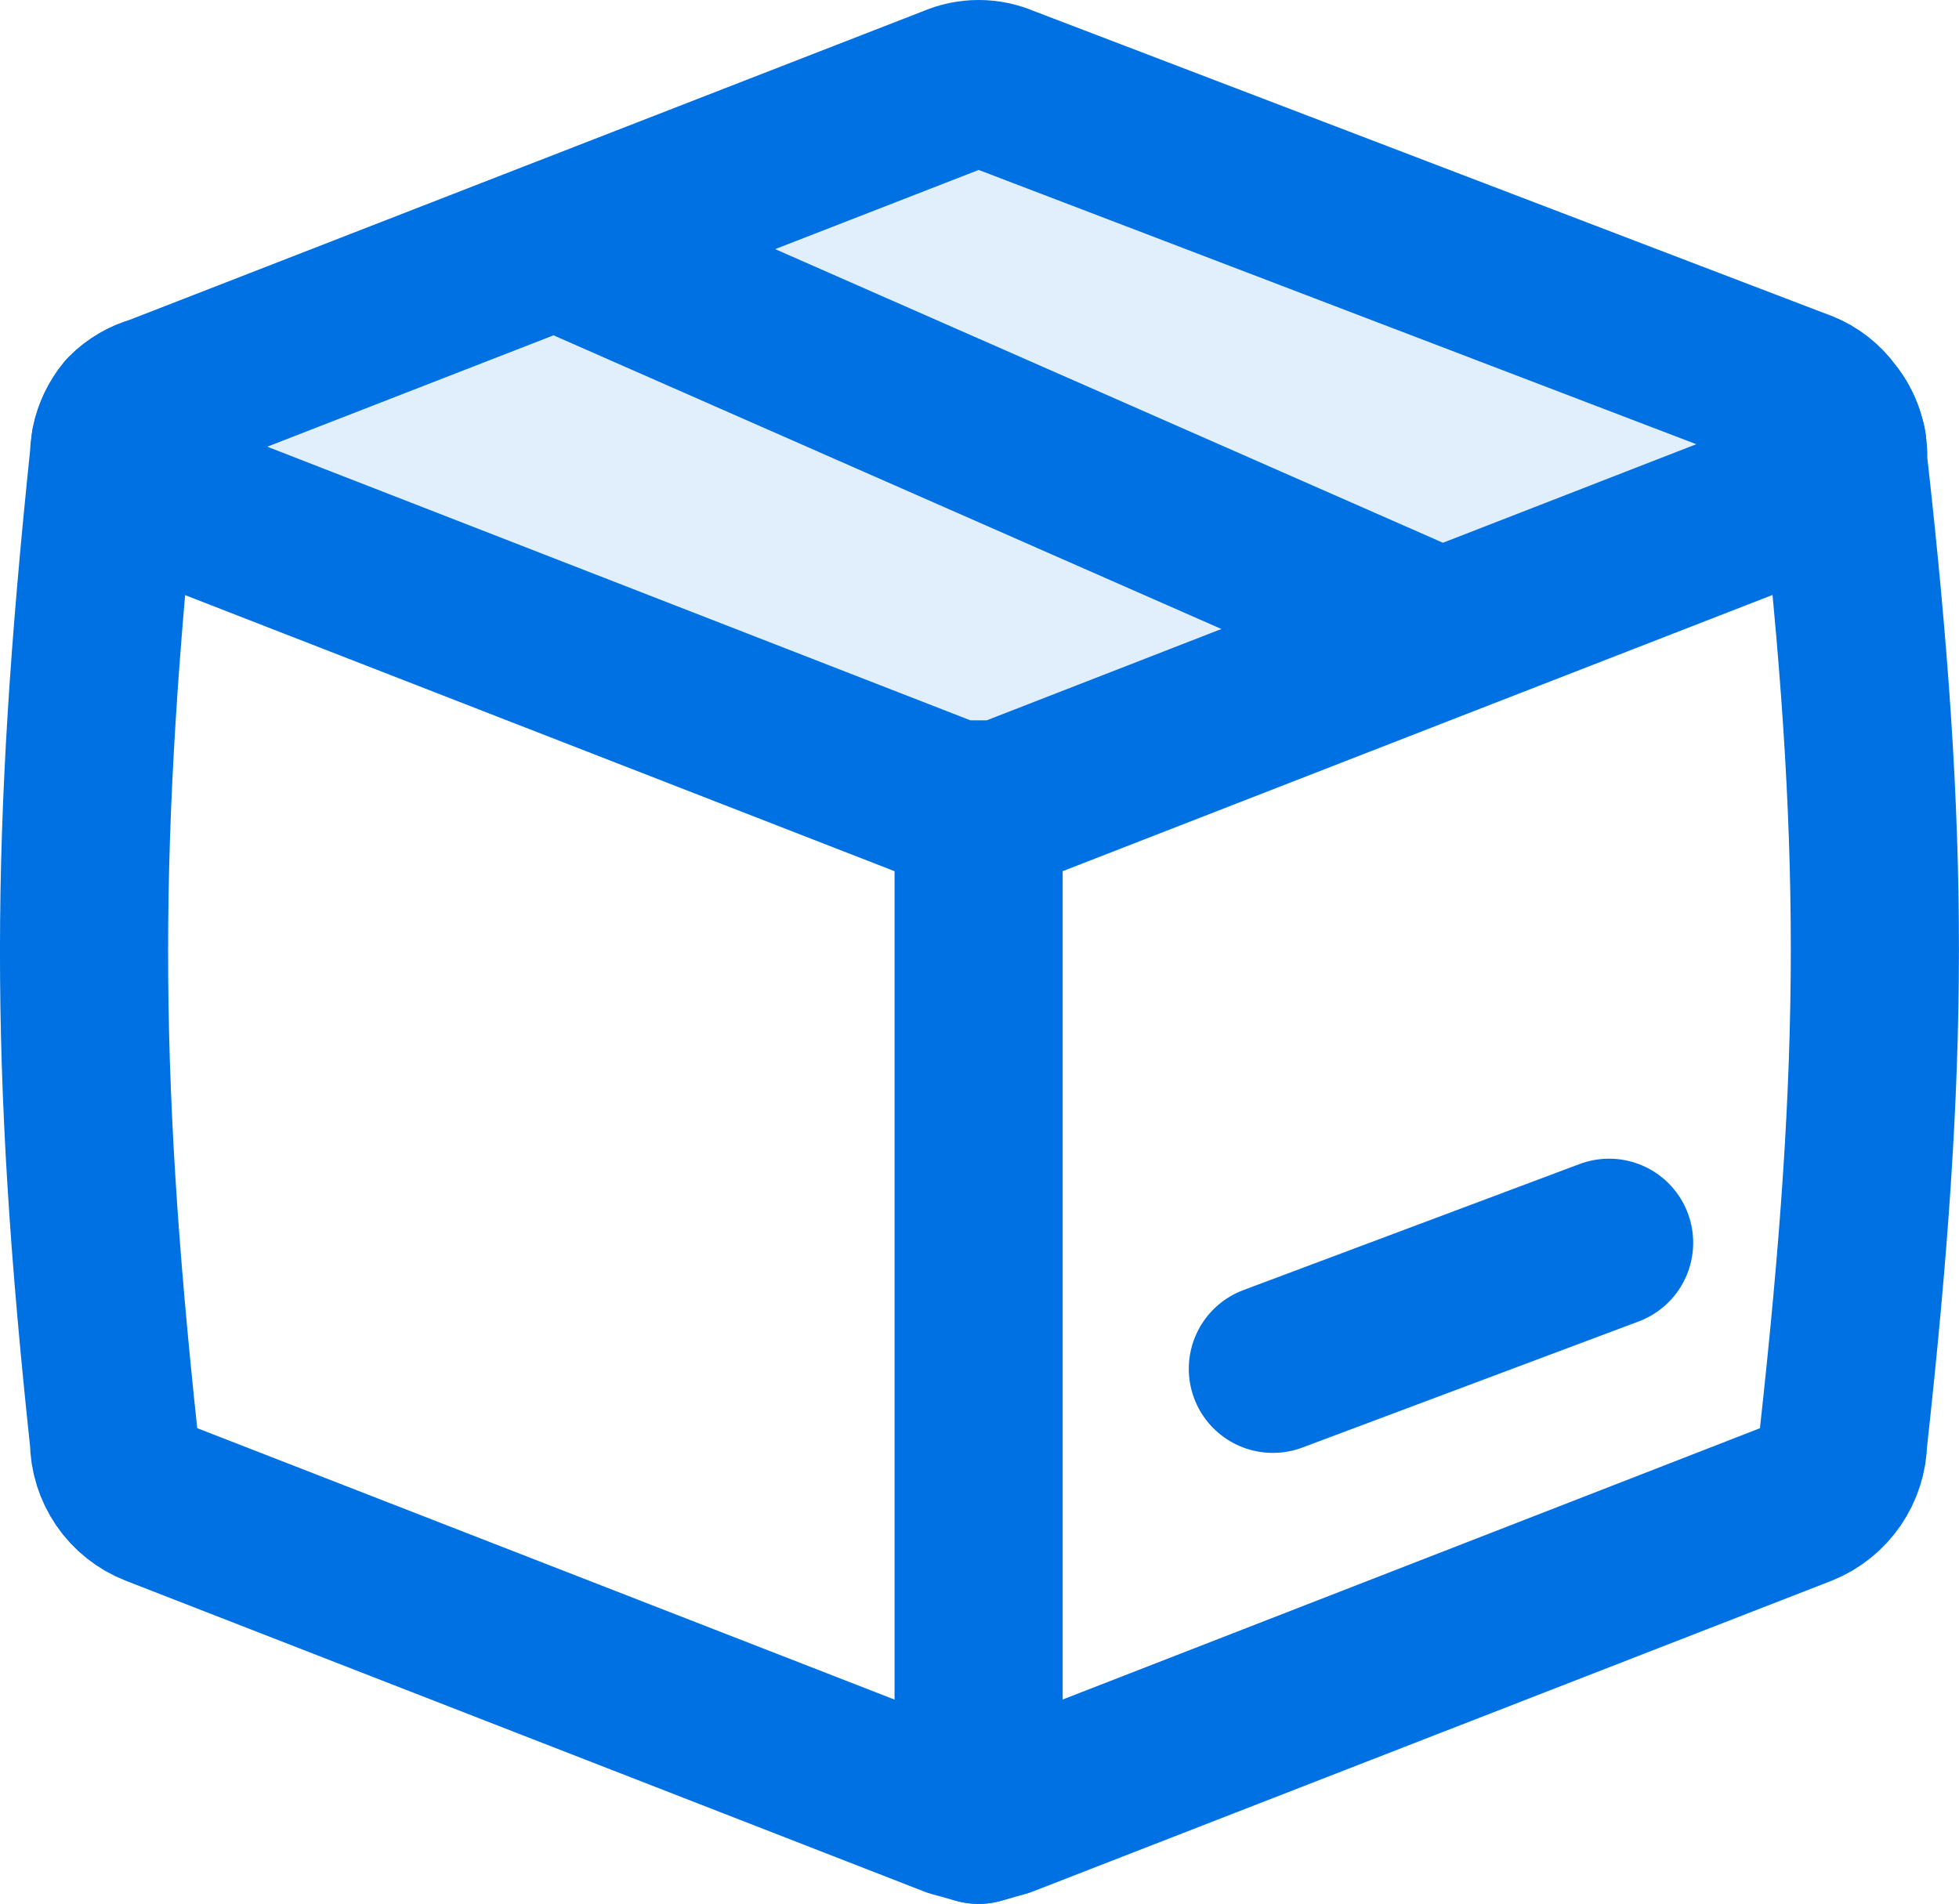
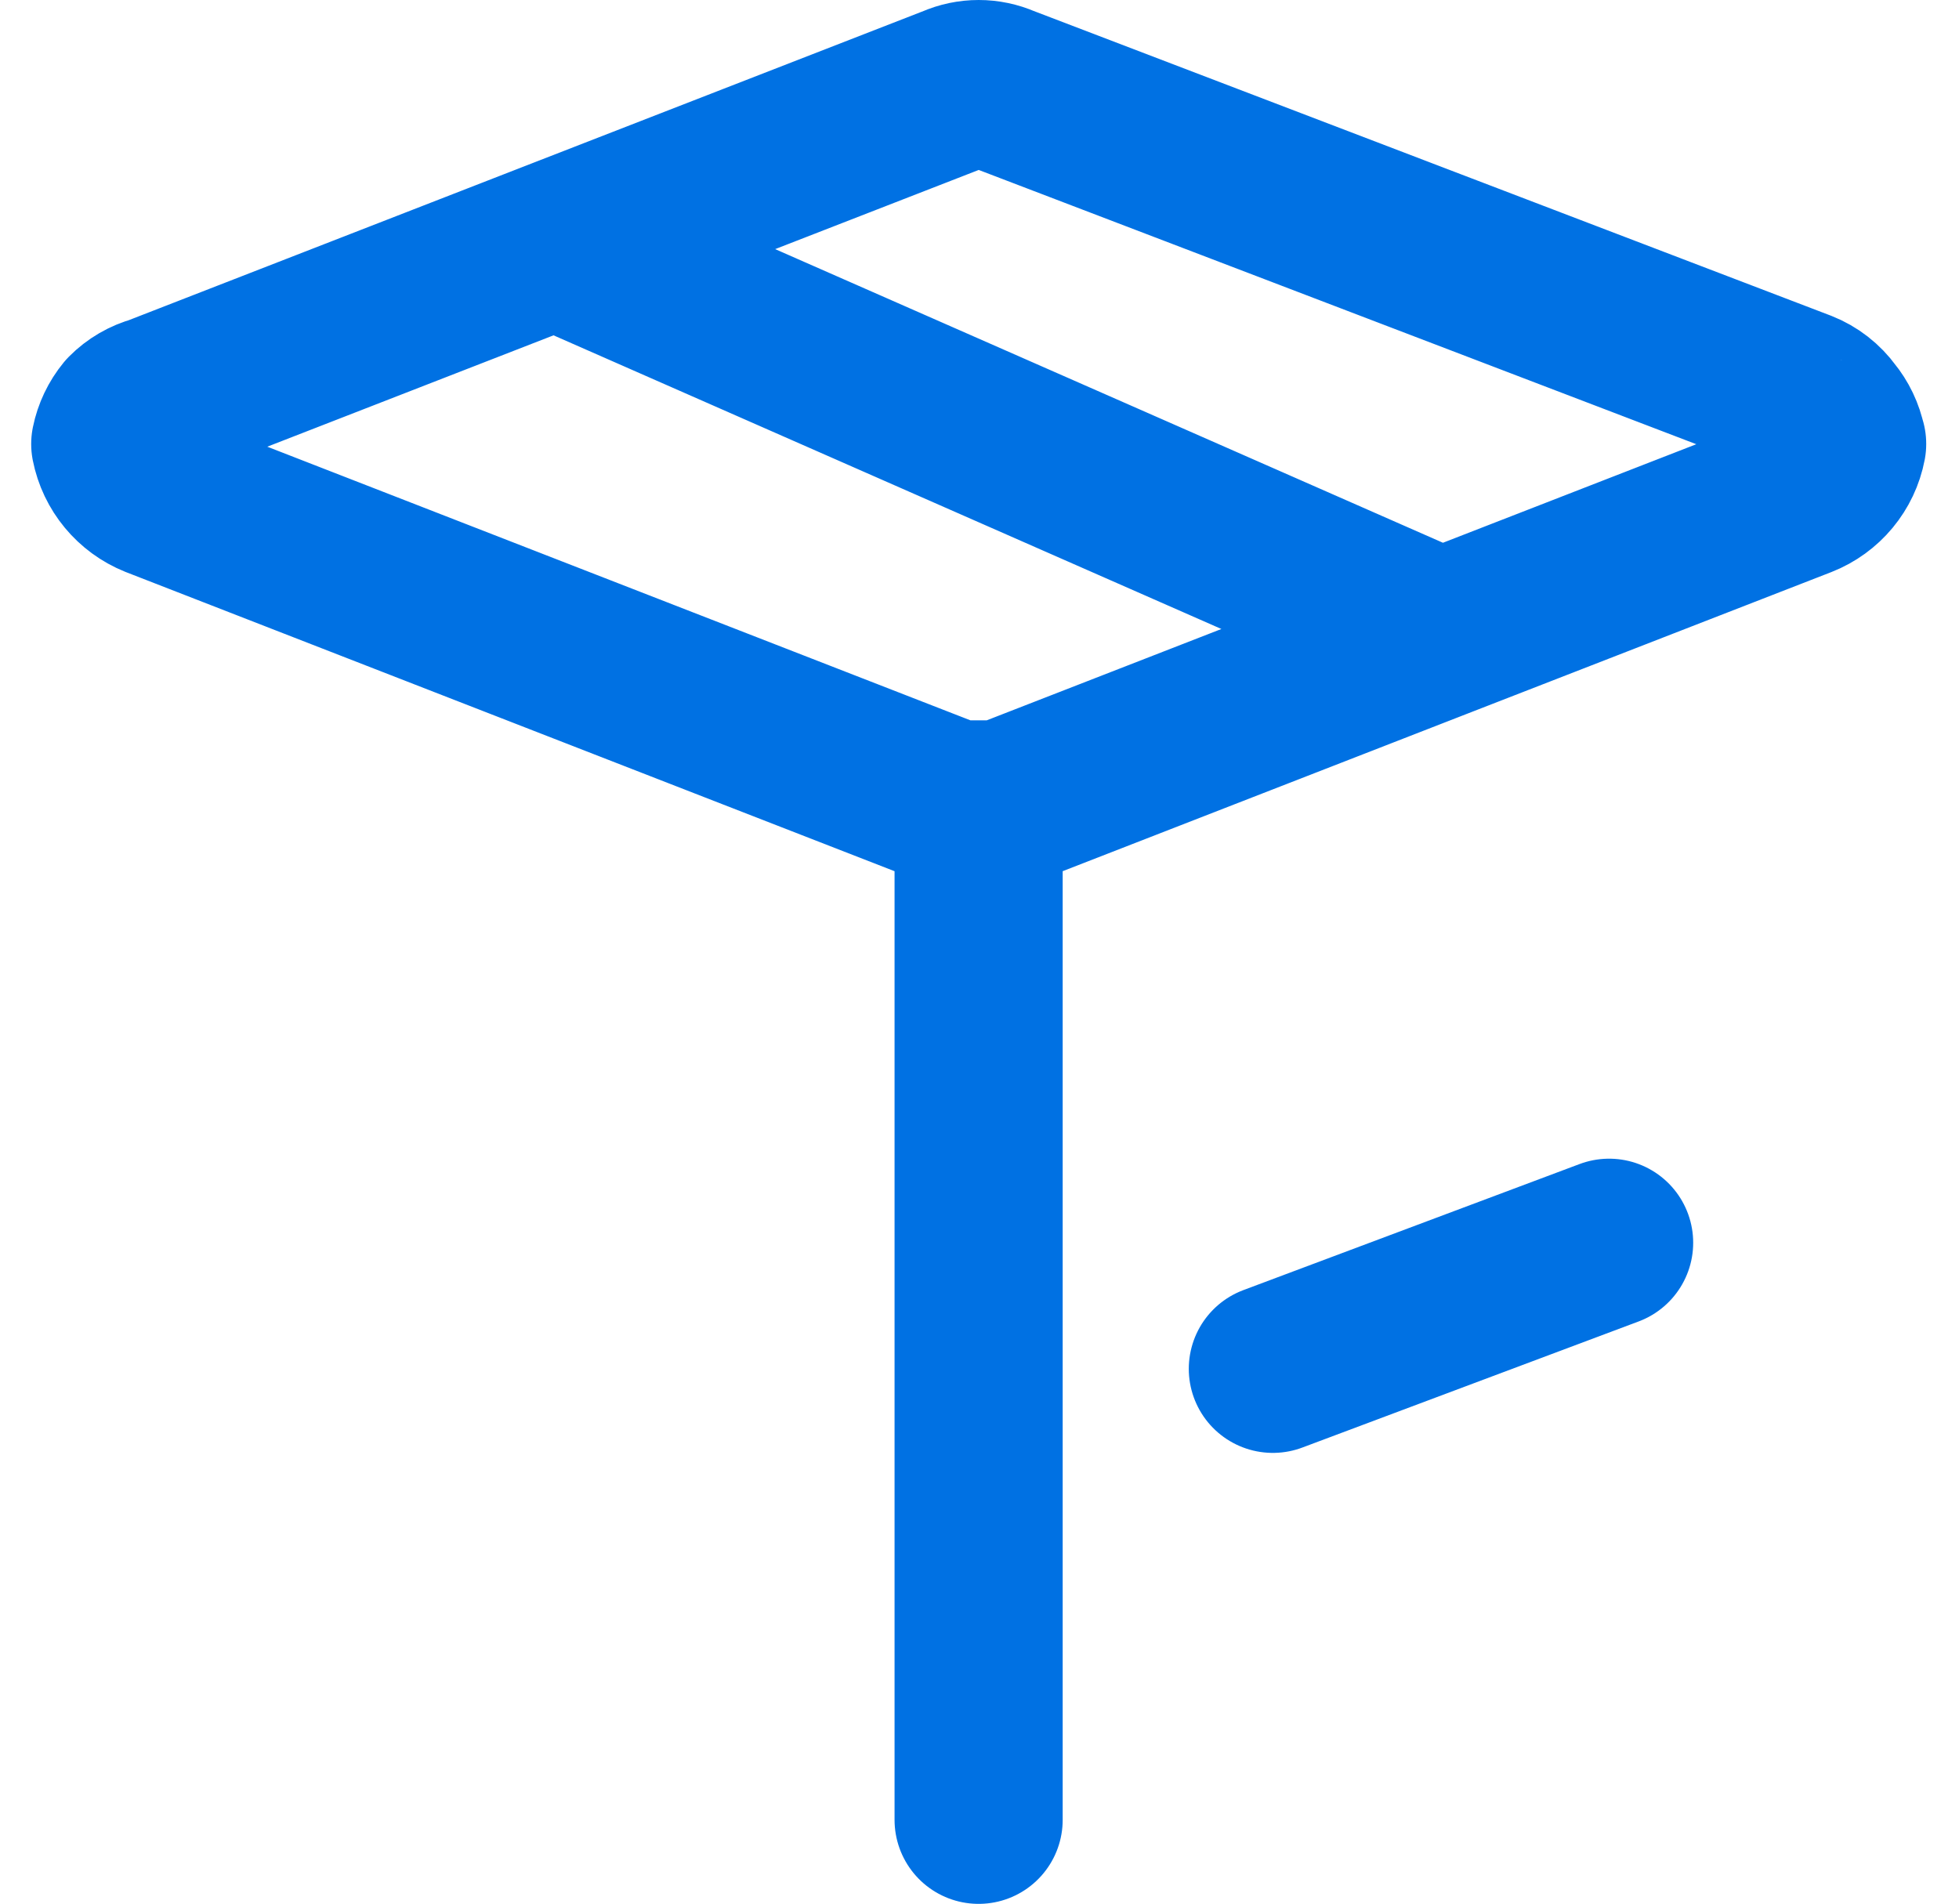
<svg xmlns="http://www.w3.org/2000/svg" viewBox="0 0 23.303 22.649" data-name="Capa 2" id="uuid-915c0bd2-7c32-45cb-b5be-414f6de23bca">
  <defs>
    <style>
      .uuid-dfe6cdb2-4aef-4706-9fbb-405f8bb6a36c {
        fill: rgba(0, 113, 227, .12);
        stroke-width: 0px;
      }

      .uuid-4d9a34b2-7721-45d8-bbf1-c59aac7a91e0 {
        fill: none;
        stroke: #0071e3;
        stroke-linecap: round;
        stroke-linejoin: round;
        stroke-width: 2px;
      }
    </style>
  </defs>
  <g data-name="Capa 1" id="uuid-5187ec34-6c05-4076-b07c-6576738b1186">
-     <path d="M1.861,4.756c-.125.035-.239.102-.33.194-.111.136-.173.305-.175.48-.47,4.515-.48,7.225,0,11.707,0,.326.201.619.505.737l9.494,3.696.285.079.286-.08,9.494-3.694c.302-.121.501-.412.505-.737.5-4.537.506-7.153,0-11.648.014-.196-.049-.391-.175-.542-.083-.116-.198-.205-.33-.257v.002" class="uuid-4d9a34b2-7721-45d8-bbf1-c59aac7a91e0" />
-     <path d="M21.91,5.281c-.025-.123-.08-.238-.16-.335-.083-.115-.198-.205-.33-.257L11.926,1.06c-.182-.08-.389-.08-.571,0l-4.747,1.847-4.747,1.847c-.125.034-.239.1-.33.192-.08.097-.135.213-.16.336.053.268.237.49.49.592l9.494,3.696h.57l5.216-2.03,4.28-1.666c.255-.1.441-.324.492-.593h-.003Z" class="uuid-dfe6cdb2-4aef-4706-9fbb-405f8bb6a36c" />
    <path d="M17.141,7.539l-5.215,2.03h-.571L1.861,5.874c-.253-.102-.437-.324-.49-.592.025-.123.08-.239.16-.336.091-.092.205-.158.33-.192l4.747-1.847M17.141,7.539l4.28-1.665c.255-.1.441-.324.492-.593h-.002c-.025-.123-.08-.238-.16-.335-.083-.115-.198-.205-.33-.257L11.927,1.06c-.182-.08-.389-.08-.571,0l-4.748,1.847M17.141,7.539L6.608,2.907M11.641,21.649v-12.08M15.141,16.284l4-1.5" class="uuid-4d9a34b2-7721-45d8-bbf1-c59aac7a91e0" />
  </g>
</svg>